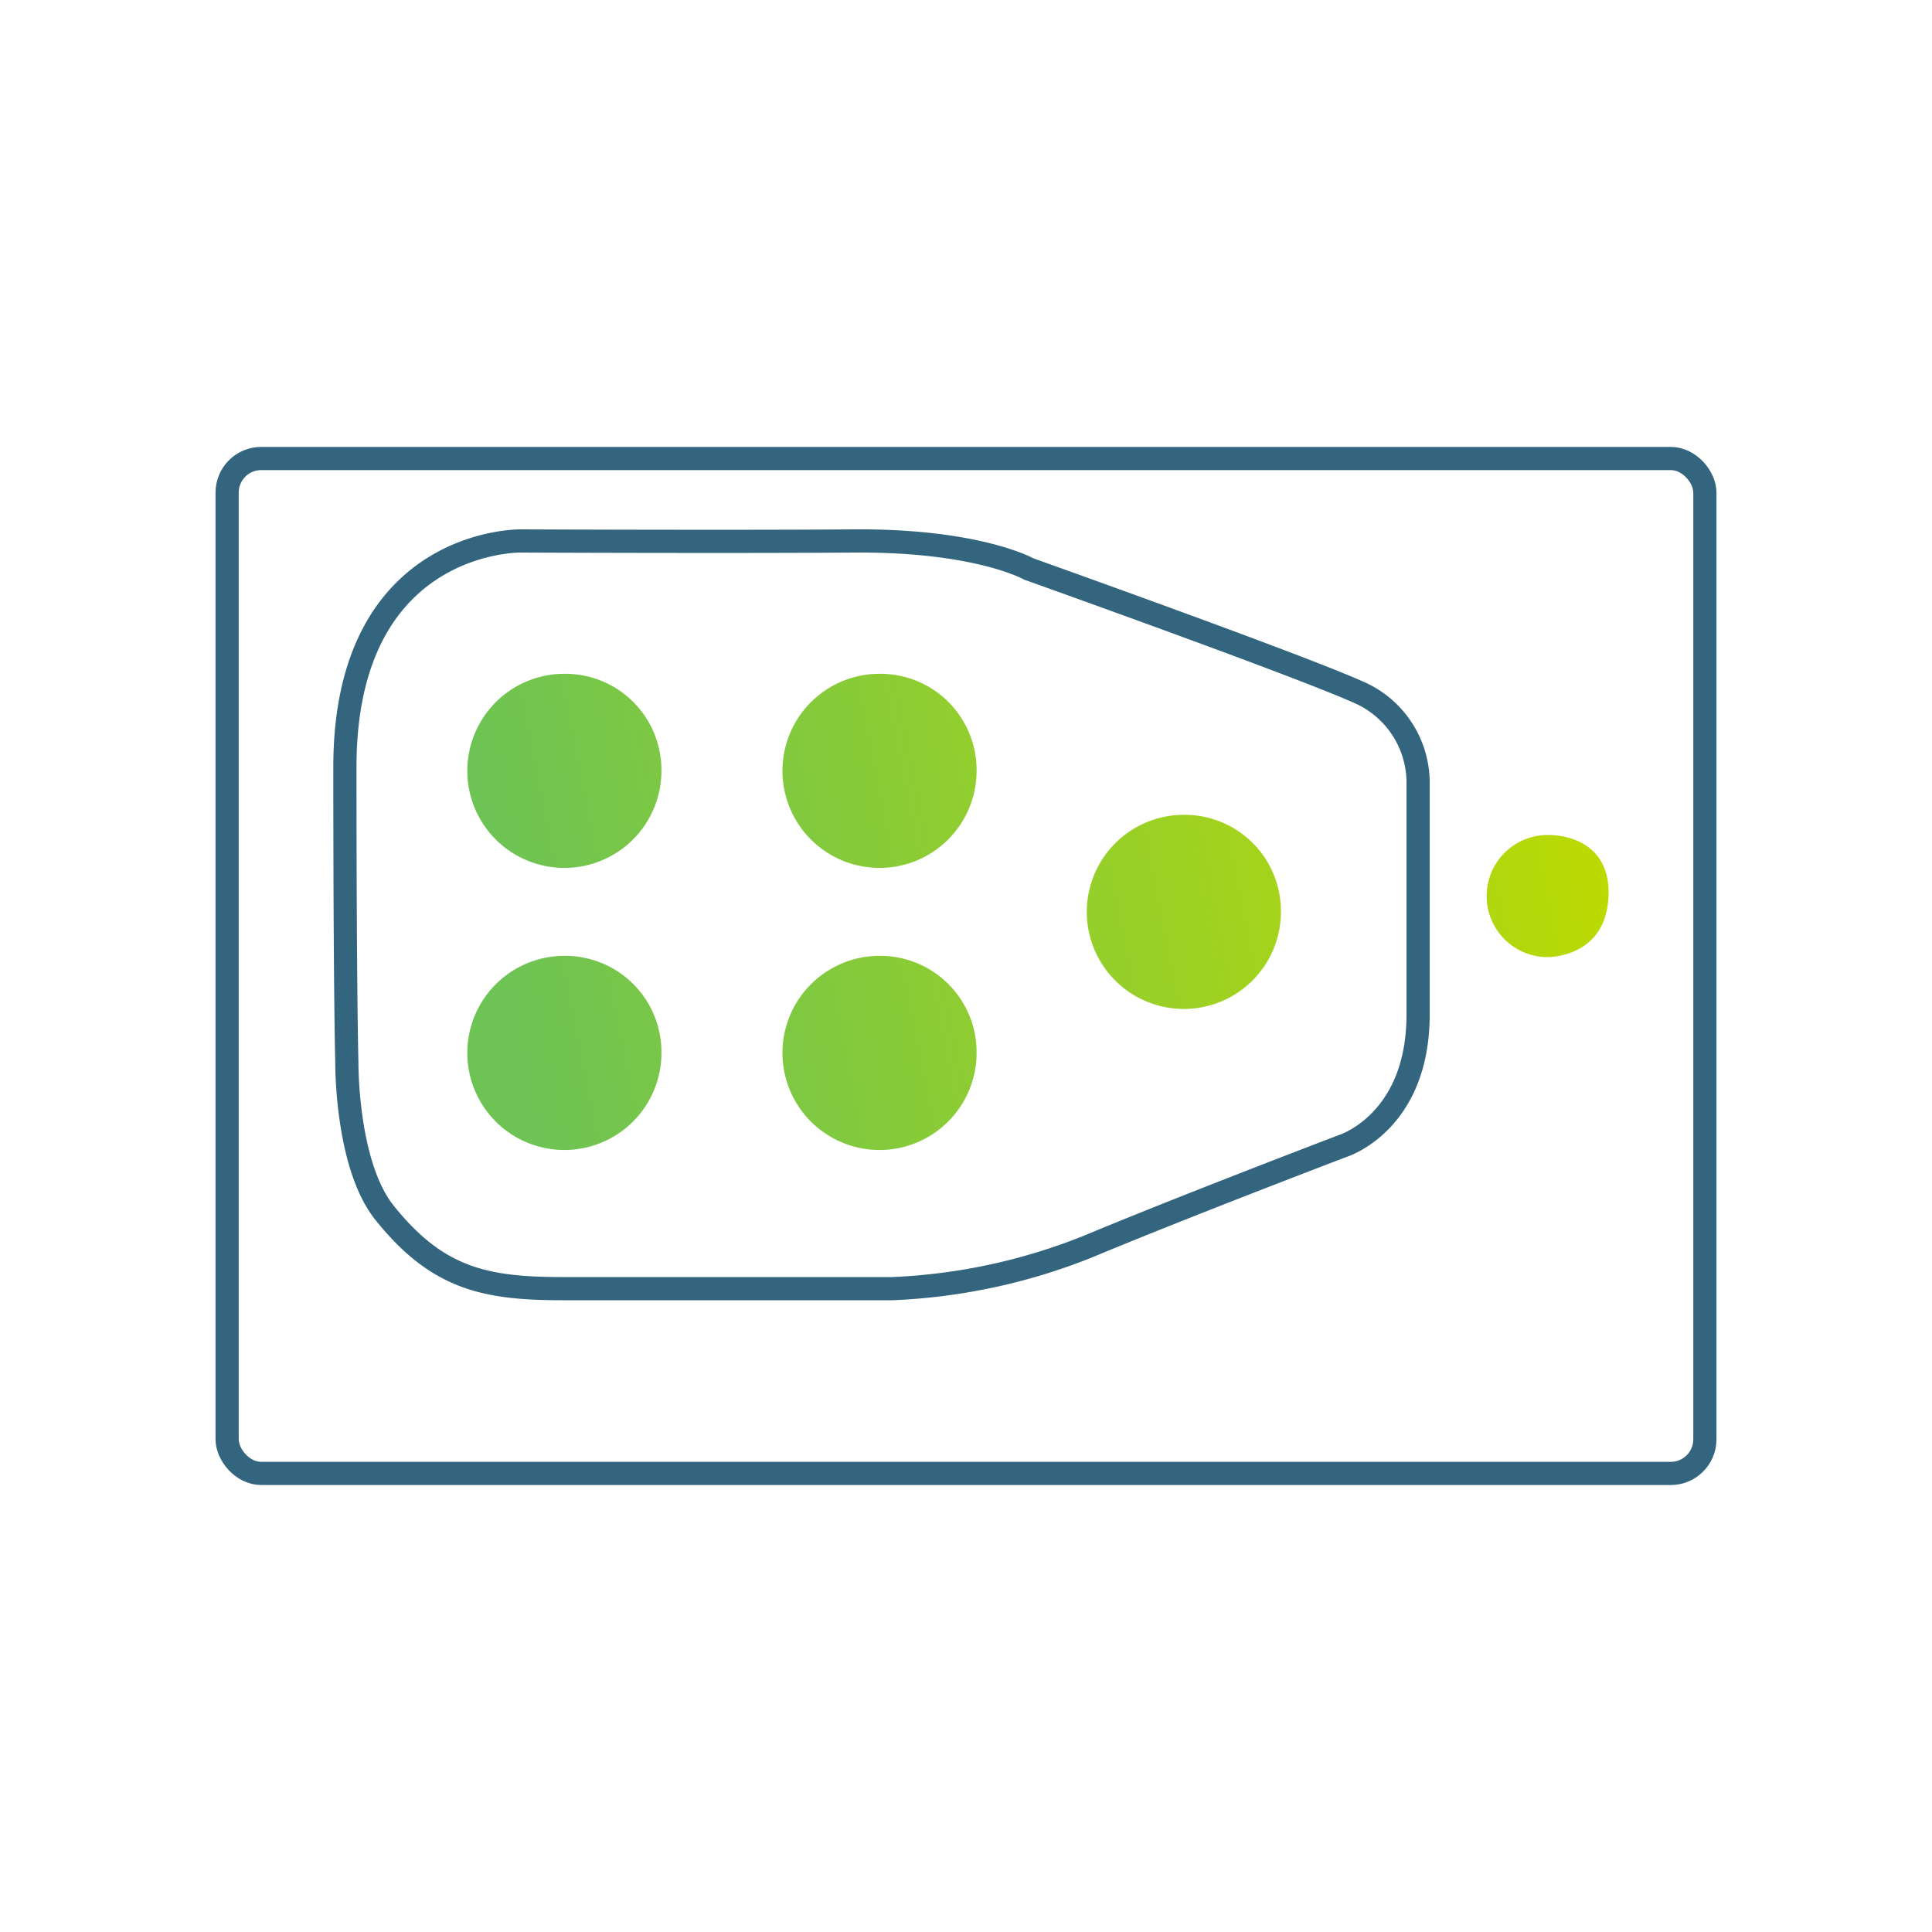
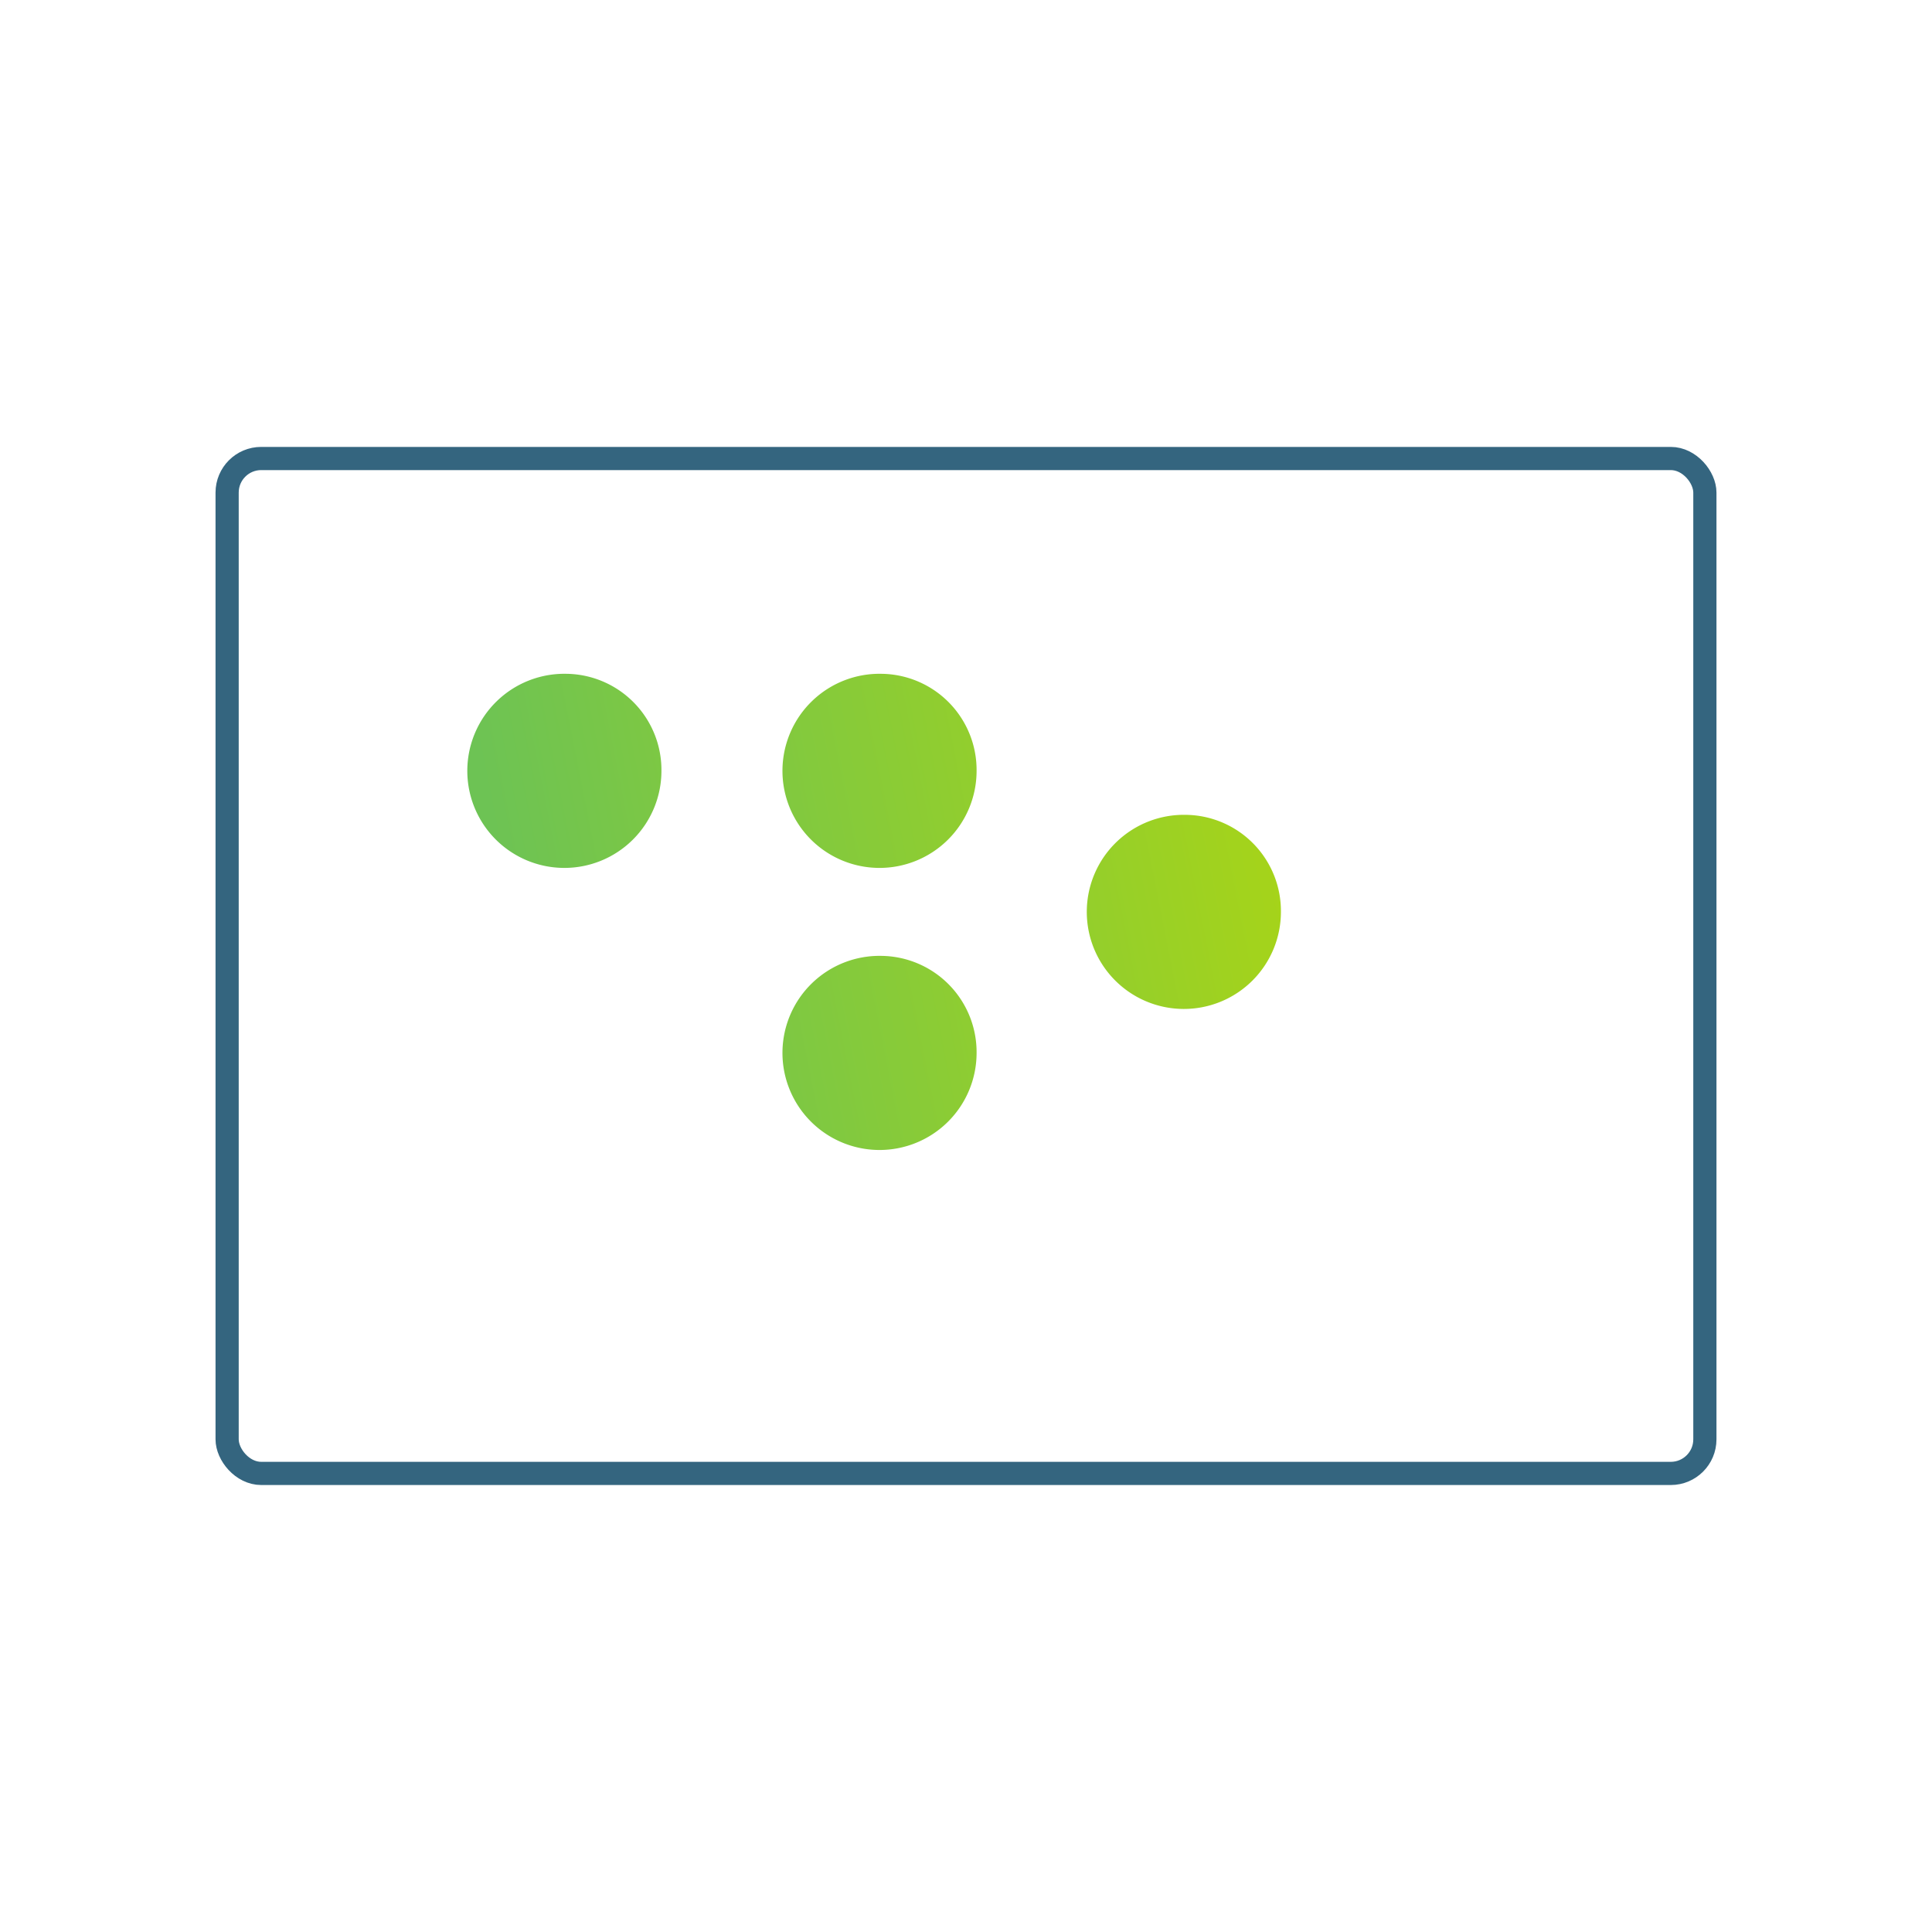
<svg xmlns="http://www.w3.org/2000/svg" xmlns:xlink="http://www.w3.org/1999/xlink" id="Layer_1" data-name="Layer 1" viewBox="0 0 250 250">
  <defs>
    <style>.cls-1{fill:none;stroke:#34657f;stroke-miterlimit:10;stroke-width:3px;}.cls-2{fill:url(#linear-gradient);}.cls-3{fill:url(#linear-gradient-2);}.cls-4{fill:url(#linear-gradient-3);}.cls-5{fill:url(#linear-gradient-4);}.cls-6{fill:url(#linear-gradient-5);}.cls-7{fill:url(#linear-gradient-6);}</style>
    <linearGradient id="linear-gradient" x1="68.13" y1="137.27" x2="185.21" y2="114.07" gradientUnits="userSpaceOnUse">
      <stop offset="0" stop-color="#6dc354" />
      <stop offset="1" stop-color="#bedb00" />
    </linearGradient>
    <linearGradient id="linear-gradient-2" x1="62.63" y1="101.86" x2="179.71" y2="78.66" xlink:href="#linear-gradient" />
    <linearGradient id="linear-gradient-3" x1="84.52" y1="131.66" x2="201.6" y2="108.45" xlink:href="#linear-gradient" />
    <linearGradient id="linear-gradient-4" x1="77.87" y1="143.42" x2="194.95" y2="120.22" xlink:href="#linear-gradient" />
    <linearGradient id="linear-gradient-5" x1="72.37" y1="108.01" x2="189.45" y2="84.81" xlink:href="#linear-gradient" />
    <linearGradient id="linear-gradient-6" x1="109.89" y1="133.85" x2="210.81" y2="113.85" xlink:href="#linear-gradient" />
  </defs>
  <title>ICON</title>
  <rect class="cls-1" x="29.39" y="59.33" width="191.22" height="131.33" rx="4.41" ry="4.41" />
-   <path class="cls-2" d="M73.28,123.69a12.56,12.56,0,1,0,12.31,12.56A12.45,12.45,0,0,0,73.28,123.69Z" />
  <path class="cls-3" d="M73.28,87.19A12.56,12.56,0,1,0,85.59,99.75,12.45,12.45,0,0,0,73.28,87.19Z" />
  <path class="cls-4" d="M153.44,105.44A12.56,12.56,0,1,0,165.75,118,12.45,12.45,0,0,0,153.44,105.44Z" />
  <path class="cls-5" d="M114.06,123.69a12.56,12.56,0,1,0,12.31,12.56A12.46,12.46,0,0,0,114.06,123.69Z" />
  <path class="cls-6" d="M114.06,87.19a12.56,12.56,0,1,0,12.31,12.56A12.45,12.45,0,0,0,114.06,87.19Z" />
-   <path class="cls-7" d="M200.27,108.05a7.9,7.9,0,1,0,0,15.8c.8,0,7.88-.3,7.88-8.42C208.15,110,204.08,108.05,200.27,108.05Z" />
-   <path class="cls-1" d="M44.88,137.38s-.14,13.27,4.87,19.54c6.82,8.53,13,9.83,23,9.83H115.5a76.45,76.45,0,0,0,25.32-5.46c12.68-5.29,32.93-13,32.93-13s9.75-3,9.75-17V101a12.79,12.79,0,0,0-7.87-11.5c-8.13-3.62-42.5-15.87-42.5-15.87S126.5,69.88,110.5,70s-43.12,0-43.12,0-22.75-.37-22.75,29.25S44.88,137.38,44.88,137.38Z" />
</svg>